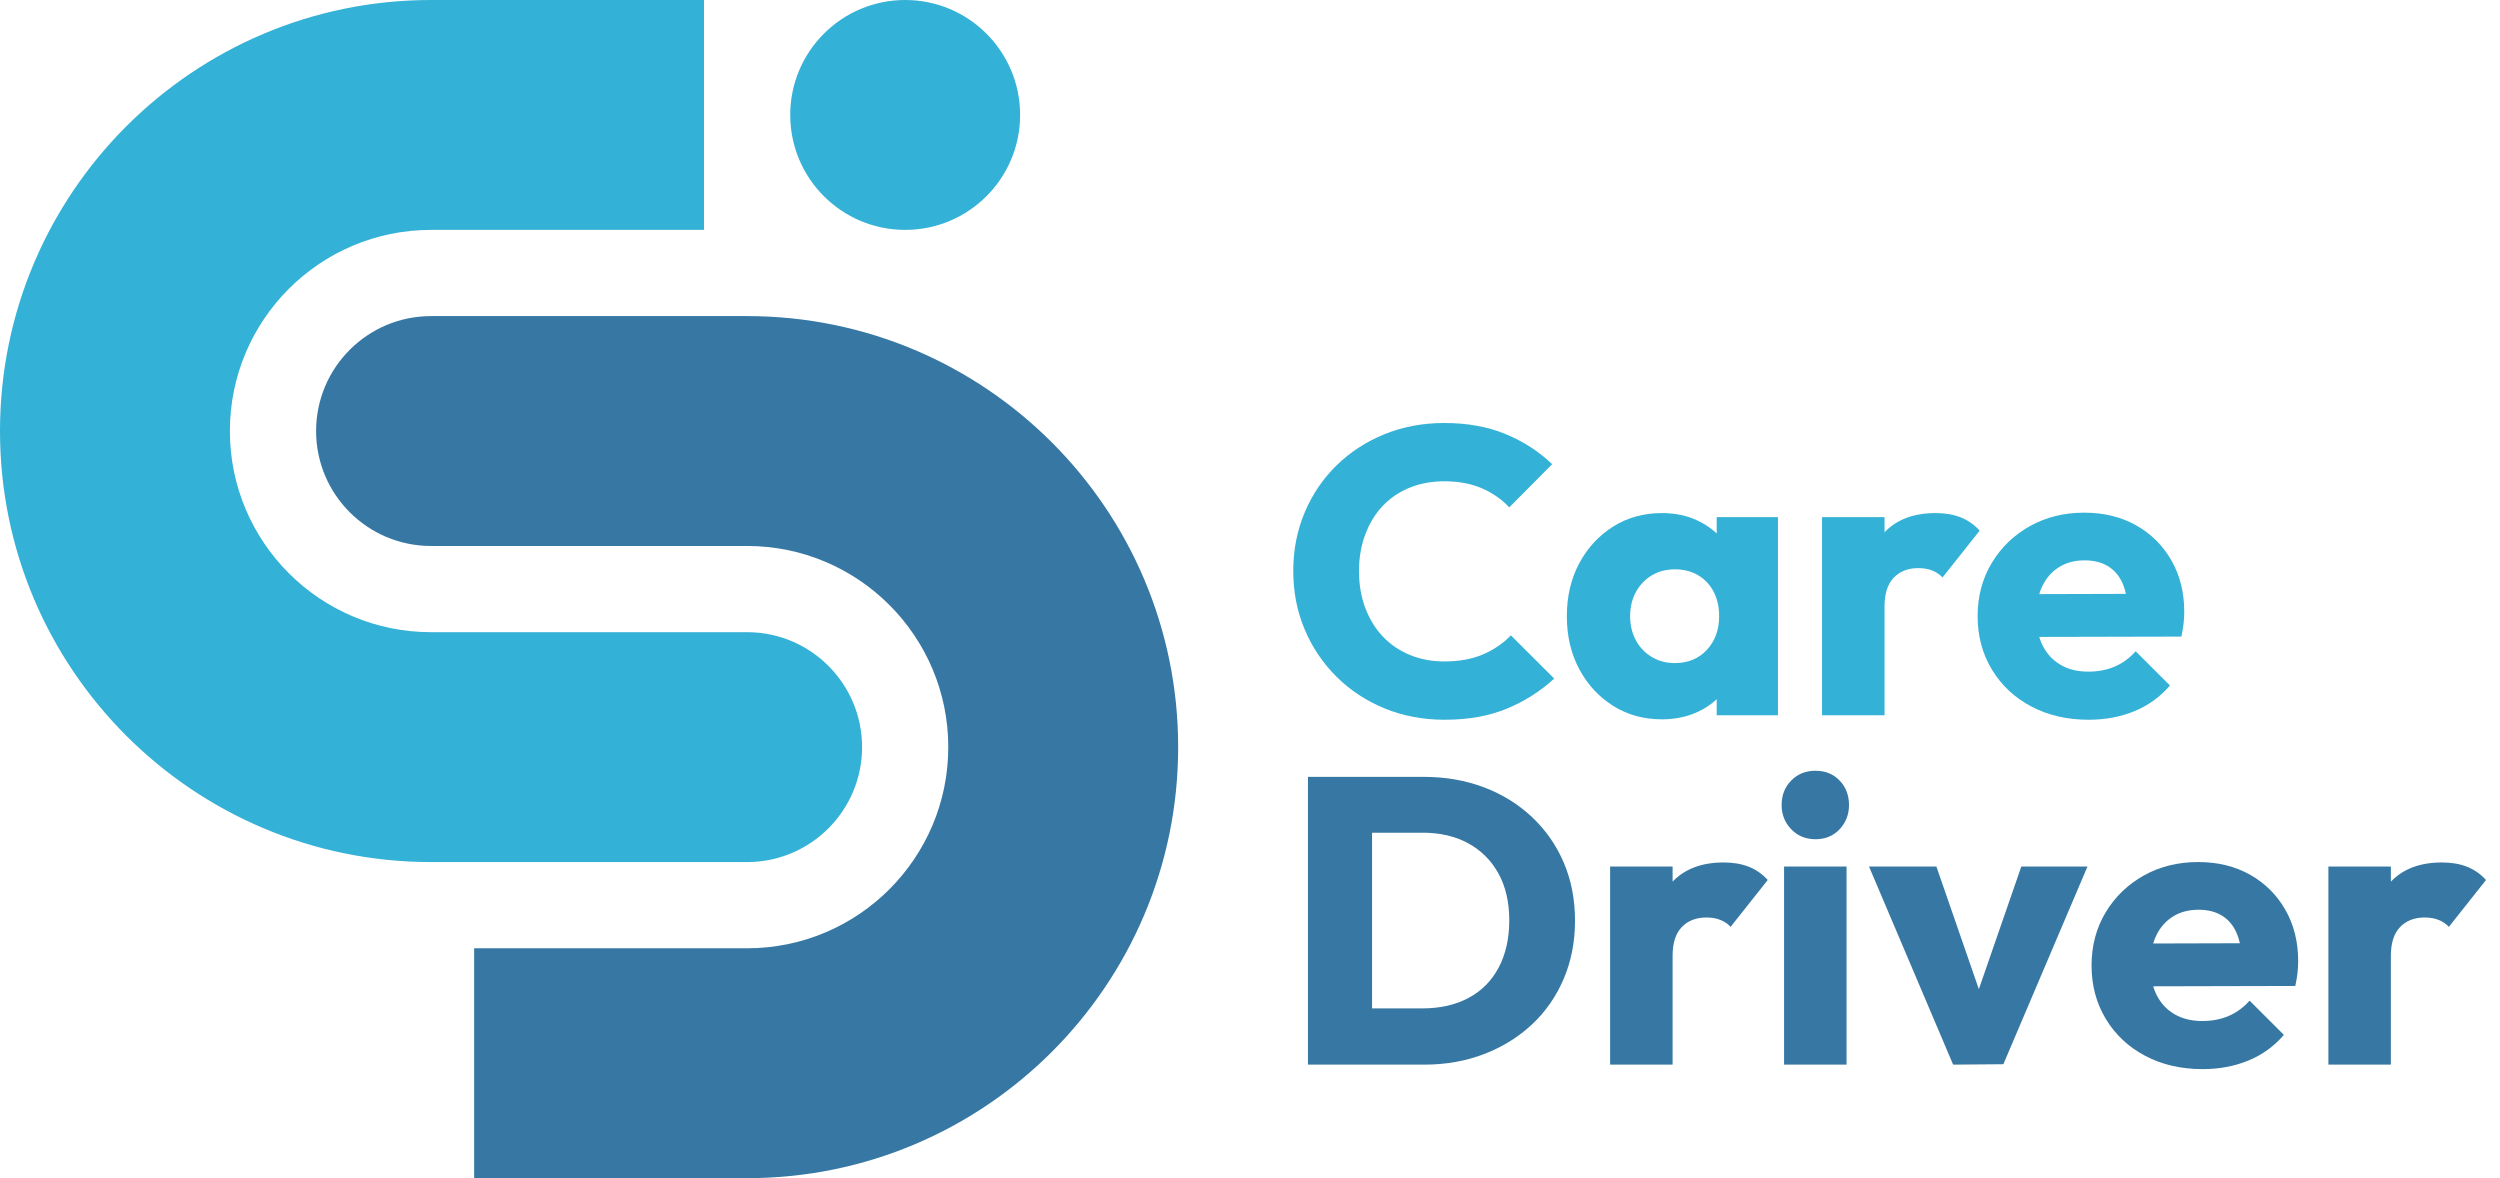
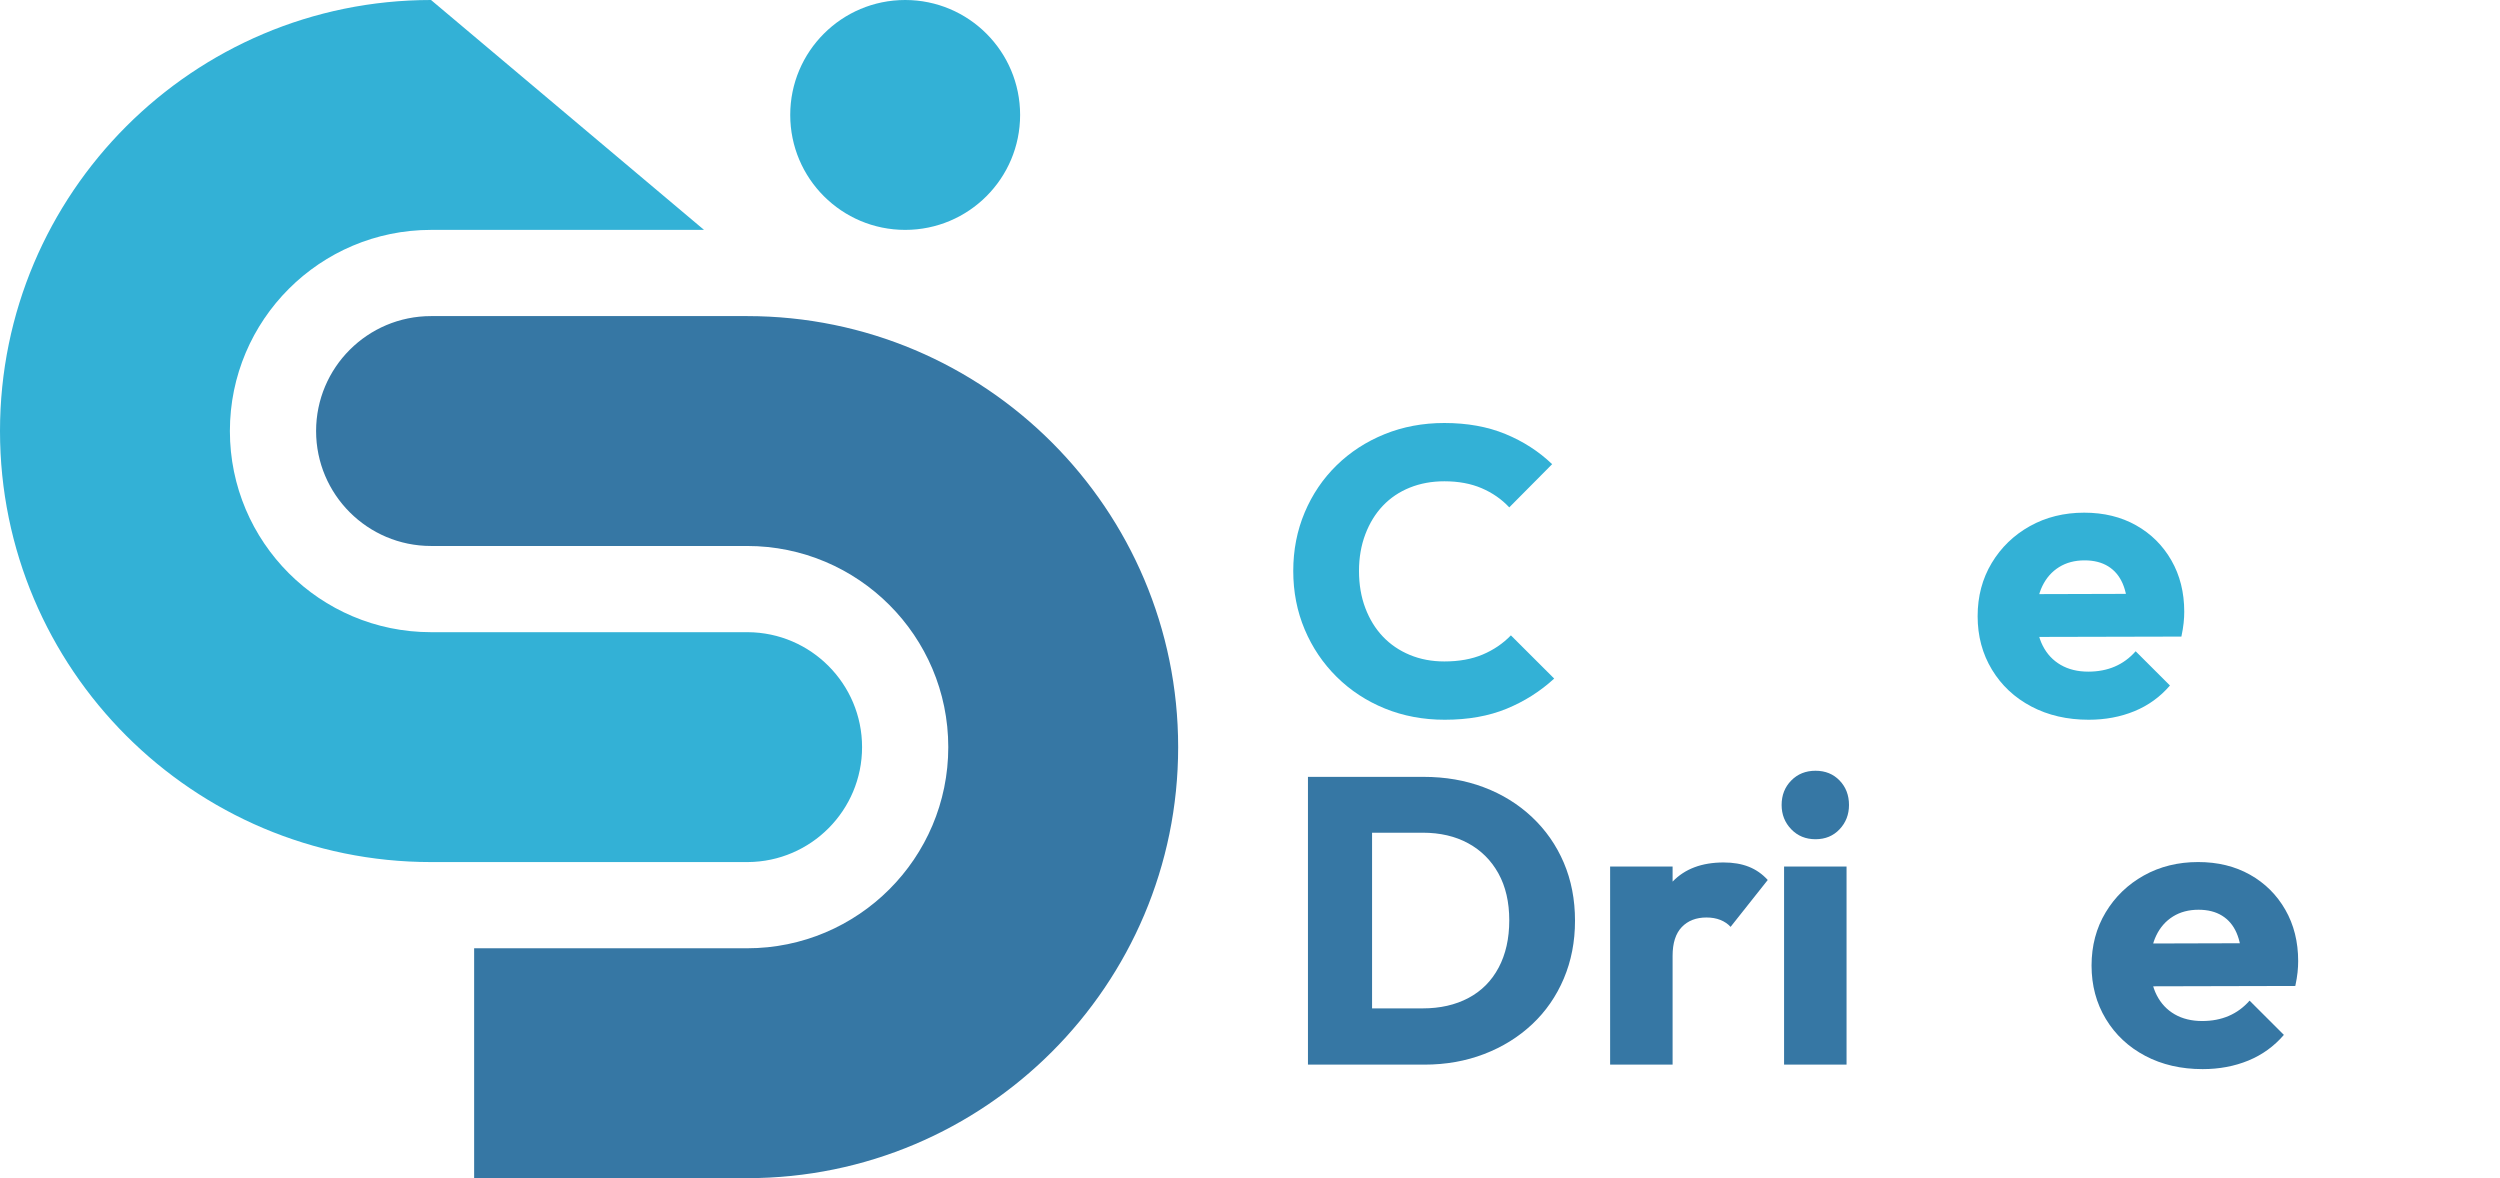
<svg xmlns="http://www.w3.org/2000/svg" width="100%" height="100%" viewBox="0 0 174 82" version="1.1" xml:space="preserve" style="fill-rule:evenodd;clip-rule:evenodd;stroke-linejoin:round;stroke-miterlimit:2;">
  <g transform="matrix(1,0,0,1,-184,-55)">
    <g transform="matrix(0.2,0,0,0.2,145.8,-23)">
      <path d="M341,500L451,500C533.787,500 601,567.213 601,650C601,732.787 533.787,800 451,800L356,800L356,720L451,720C489.634,720 521,688.634 521,650C521,611.366 489.634,580 451,580L341,580C318.923,580 301,562.077 301,540C301,517.923 318.923,500 341,500Z" style="fill:rgb(54,119,164);" />
-       <path d="M341,390L436,390L436,470L341,470C302.366,470 271,501.366 271,540C271,578.634 302.366,610 341,610L451,610L451.259,610.001C473.216,610.14 491,628.009 491,650C491,671.991 473.216,689.86 451.259,689.999C451.259,689.999 451,690 451,690L341,690C258.213,690 191,622.787 191,540C191,457.213 258.213,390 341,390Z" style="fill:rgb(51,177,214);" />
+       <path d="M341,390L436,470L341,470C302.366,470 271,501.366 271,540C271,578.634 302.366,610 341,610L451,610L451.259,610.001C473.216,610.14 491,628.009 491,650C491,671.991 473.216,689.86 451.259,689.999C451.259,689.999 451,690 451,690L341,690C258.213,690 191,622.787 191,540C191,457.213 258.213,390 341,390Z" style="fill:rgb(51,177,214);" />
      <g transform="matrix(1,0,0,1,86,-4)">
        <circle cx="420" cy="434" r="40" style="fill:rgb(51,177,214);" />
      </g>
    </g>
    <g transform="matrix(0.253,0,0,0.306,217.694,60.589)">
      <path d="M264.27,145.441C258.354,145.441 252.869,144.591 247.814,142.891C242.759,141.191 238.34,138.796 234.558,135.706C230.776,132.616 227.837,129.015 225.74,124.905C223.643,120.795 222.595,116.36 222.595,111.601C222.595,106.842 223.643,102.407 225.74,98.297C227.837,94.187 230.758,90.617 234.502,87.589C238.246,84.56 242.646,82.196 247.701,80.496C252.756,78.797 258.242,77.947 264.158,77.947C270.449,77.947 276.047,78.781 280.952,80.45C285.857,82.119 290.144,84.406 293.814,87.311L282.019,97.138C279.922,95.284 277.395,93.831 274.437,92.781C271.478,91.73 268.052,91.205 264.158,91.205C260.713,91.205 257.549,91.684 254.666,92.642C251.783,93.6 249.311,94.975 247.252,96.767C245.192,98.56 243.582,100.723 242.422,103.257C241.261,105.791 240.68,108.573 240.68,111.601C240.68,114.691 241.261,117.504 242.422,120.038C243.582,122.572 245.192,124.735 247.252,126.528C249.311,128.32 251.783,129.711 254.666,130.7C257.549,131.688 260.713,132.183 264.158,132.183C268.202,132.183 271.722,131.658 274.717,130.607C277.713,129.556 280.297,128.104 282.468,126.249L294.376,136.077C290.556,138.982 286.194,141.269 281.289,142.937C276.384,144.606 270.711,145.441 264.27,145.441Z" style="fill:rgb(51,177,214);fill-rule:nonzero;" />
-       <path d="M324.032,145.348C319.014,145.348 314.54,144.328 310.608,142.288C306.676,140.249 303.568,137.467 301.284,133.944C299,130.421 297.858,126.404 297.858,121.892C297.858,117.38 299,113.363 301.284,109.84C303.568,106.317 306.676,103.535 310.608,101.496C314.54,99.456 319.014,98.436 324.032,98.436C327.701,98.436 331.015,99.023 333.973,100.198C336.931,101.372 339.346,102.994 341.219,105.065C343.091,107.135 344.139,109.5 344.364,112.157L344.364,131.627C344.139,134.284 343.11,136.649 341.275,138.719C339.44,140.79 337.025,142.412 334.029,143.586C331.034,144.761 327.701,145.348 324.032,145.348ZM327.514,132.554C331.184,132.554 334.142,131.549 336.388,129.541C338.635,127.532 339.758,124.982 339.758,121.892C339.758,119.791 339.253,117.936 338.242,116.329C337.231,114.722 335.808,113.471 333.973,112.575C332.138,111.678 330.023,111.23 327.626,111.23C325.23,111.23 323.114,111.678 321.28,112.575C319.445,113.471 317.984,114.722 316.899,116.329C315.813,117.936 315.27,119.791 315.27,121.892C315.27,123.932 315.794,125.755 316.842,127.362C317.891,128.969 319.351,130.236 321.223,131.163C323.096,132.09 325.192,132.554 327.514,132.554ZM339.084,144.421L339.084,132.276L341.668,121.336L339.084,110.396L339.084,99.363L355.934,99.363L355.934,144.421L339.084,144.421Z" style="fill:rgb(51,177,214);fill-rule:nonzero;" />
-       <path d="M368.066,144.421L368.066,99.363L385.253,99.363L385.253,144.421L368.066,144.421ZM385.253,119.667L378.064,115.031C379.487,109.778 381.883,105.698 385.253,102.794C388.623,99.889 393.304,98.436 399.295,98.436C401.916,98.436 404.219,98.761 406.204,99.41C408.188,100.059 409.929,101.063 411.427,102.423L401.205,113.084C400.456,112.405 399.52,111.879 398.396,111.508C397.273,111.138 396,110.952 394.577,110.952C391.731,110.952 389.466,111.678 387.781,113.131C386.096,114.583 385.253,116.762 385.253,119.667Z" style="fill:rgb(51,177,214);fill-rule:nonzero;" />
      <path d="M441.42,145.441C435.504,145.441 430.243,144.436 425.637,142.428C421.032,140.419 417.418,137.622 414.797,134.037C412.176,130.452 410.865,126.404 410.865,121.892C410.865,117.38 412.157,113.347 414.741,109.793C417.325,106.239 420.826,103.442 425.244,101.403C429.662,99.363 434.643,98.343 440.184,98.343C445.576,98.343 450.332,99.301 454.451,101.217C458.57,103.133 461.809,105.791 464.168,109.191C466.527,112.59 467.706,116.484 467.706,120.872C467.706,121.676 467.65,122.526 467.538,123.422C467.425,124.318 467.219,125.353 466.92,126.528L419.852,126.62L419.852,116.886L459.618,116.793L452.204,120.872C452.129,118.276 451.642,116.128 450.744,114.429C449.845,112.729 448.516,111.431 446.756,110.535C444.996,109.639 442.843,109.191 440.297,109.191C437.601,109.191 435.26,109.7 433.276,110.72C431.291,111.74 429.756,113.177 428.67,115.031C427.584,116.886 427.041,119.142 427.041,121.799C427.041,124.457 427.622,126.728 428.783,128.614C429.943,130.499 431.591,131.951 433.725,132.971C435.86,133.991 438.387,134.501 441.308,134.501C444.004,134.501 446.438,134.114 448.609,133.342C450.781,132.569 452.691,131.41 454.338,129.865L463.774,137.653C461.078,140.249 457.821,142.196 454.001,143.494C450.182,144.792 445.988,145.441 441.42,145.441Z" style="fill:rgb(51,177,214);fill-rule:nonzero;" />
      <path d="M238.546,223.887L238.546,211.093L258.204,211.093C262.997,211.093 267.191,210.305 270.786,208.729C274.38,207.153 277.151,204.851 279.098,201.822C281.045,198.794 282.019,195.209 282.019,191.068C282.019,186.927 281.027,183.373 279.042,180.406C277.058,177.439 274.287,175.152 270.73,173.545C267.172,171.938 262.997,171.135 258.204,171.135L237.984,171.135L237.984,158.433L258.429,158.433C264.42,158.433 269.943,159.221 274.998,160.798C280.053,162.374 284.472,164.63 288.254,167.565C292.035,170.501 294.956,173.963 297.016,177.949C299.075,181.936 300.105,186.339 300.105,191.16C300.105,195.92 299.075,200.308 297.016,204.325C294.956,208.343 292.054,211.804 288.31,214.709C284.565,217.614 280.166,219.87 275.111,221.477C270.056,223.084 264.57,223.887 258.654,223.887L238.546,223.887ZM226.639,223.887L226.639,158.433L244.275,158.433L244.275,223.887L226.639,223.887Z" style="fill:rgb(54,119,164);fill-rule:nonzero;" />
      <path d="M309.765,223.887L309.765,178.83L326.952,178.83L326.952,223.887L309.765,223.887ZM326.952,199.134L319.763,194.498C321.186,189.244 323.582,185.165 326.952,182.26C330.322,179.355 335.003,177.903 340.994,177.903C343.615,177.903 345.918,178.227 347.903,178.876C349.887,179.525 351.628,180.53 353.126,181.889L342.904,192.551C342.155,191.871 341.219,191.346 340.095,190.975C338.972,190.604 337.699,190.419 336.276,190.419C333.43,190.419 331.165,191.145 329.48,192.597C327.795,194.05 326.952,196.229 326.952,199.134Z" style="fill:rgb(54,119,164);fill-rule:nonzero;" />
      <path d="M357.619,223.887L357.619,178.83L374.806,178.83L374.806,223.887L357.619,223.887ZM366.269,172.618C363.573,172.618 361.345,171.861 359.585,170.347C357.825,168.833 356.945,166.994 356.945,164.83C356.945,162.605 357.825,160.751 359.585,159.268C361.345,157.784 363.573,157.043 366.269,157.043C368.965,157.043 371.174,157.784 372.897,159.268C374.619,160.751 375.48,162.605 375.48,164.83C375.48,166.994 374.619,168.833 372.897,170.347C371.174,171.861 368.965,172.618 366.269,172.618Z" style="fill:rgb(54,119,164);fill-rule:nonzero;" />
-       <path d="M404.125,223.887L380.985,178.83L399.52,178.83L415.246,216.378L407.158,216.378L422.885,178.83L441.083,178.83L417.942,223.795L404.125,223.887Z" style="fill:rgb(54,119,164);fill-rule:nonzero;" />
      <path d="M472.761,224.907C466.845,224.907 461.584,223.903 456.978,221.894C452.373,219.885 448.759,217.089 446.138,213.504C443.517,209.919 442.206,205.871 442.206,201.359C442.206,196.847 443.498,192.814 446.082,189.26C448.666,185.706 452.167,182.909 456.585,180.87C461.003,178.83 465.984,177.81 471.525,177.81C476.917,177.81 481.673,178.768 485.792,180.684C489.911,182.6 493.15,185.258 495.509,188.657C497.868,192.057 499.047,195.951 499.047,200.339C499.047,201.142 498.991,201.992 498.879,202.888C498.766,203.785 498.56,204.82 498.261,205.994L451.193,206.087L451.193,196.352L490.959,196.26L483.545,200.339C483.47,197.743 482.983,195.595 482.085,193.895C481.186,192.196 479.857,190.898 478.097,190.002C476.337,189.105 474.184,188.657 471.638,188.657C468.942,188.657 466.601,189.167 464.617,190.187C462.632,191.207 461.097,192.644 460.011,194.498C458.925,196.352 458.382,198.608 458.382,201.266C458.382,203.924 458.963,206.195 460.124,208.08C461.284,209.965 462.932,211.418 465.066,212.438C467.201,213.457 469.728,213.967 472.649,213.967C475.345,213.967 477.779,213.581 479.95,212.808C482.122,212.036 484.032,210.877 485.679,209.332L495.115,217.12C492.419,219.715 489.162,221.662 485.342,222.96C481.523,224.258 477.329,224.907 472.761,224.907Z" style="fill:rgb(54,119,164);fill-rule:nonzero;" />
-       <path d="M507.36,223.887L507.36,178.83L524.547,178.83L524.547,223.887L507.36,223.887ZM524.547,199.134L517.357,194.498C518.78,189.244 521.177,185.165 524.547,182.26C527.917,179.355 532.597,177.903 538.588,177.903C541.209,177.903 543.512,178.227 545.497,178.876C547.481,179.525 549.223,180.53 550.72,181.889L540.498,192.551C539.749,191.871 538.813,191.346 537.69,190.975C536.566,190.604 535.293,190.419 533.87,190.419C531.025,190.419 528.759,191.145 527.074,192.597C525.389,194.05 524.547,196.229 524.547,199.134Z" style="fill:rgb(54,119,164);fill-rule:nonzero;" />
    </g>
  </g>
</svg>